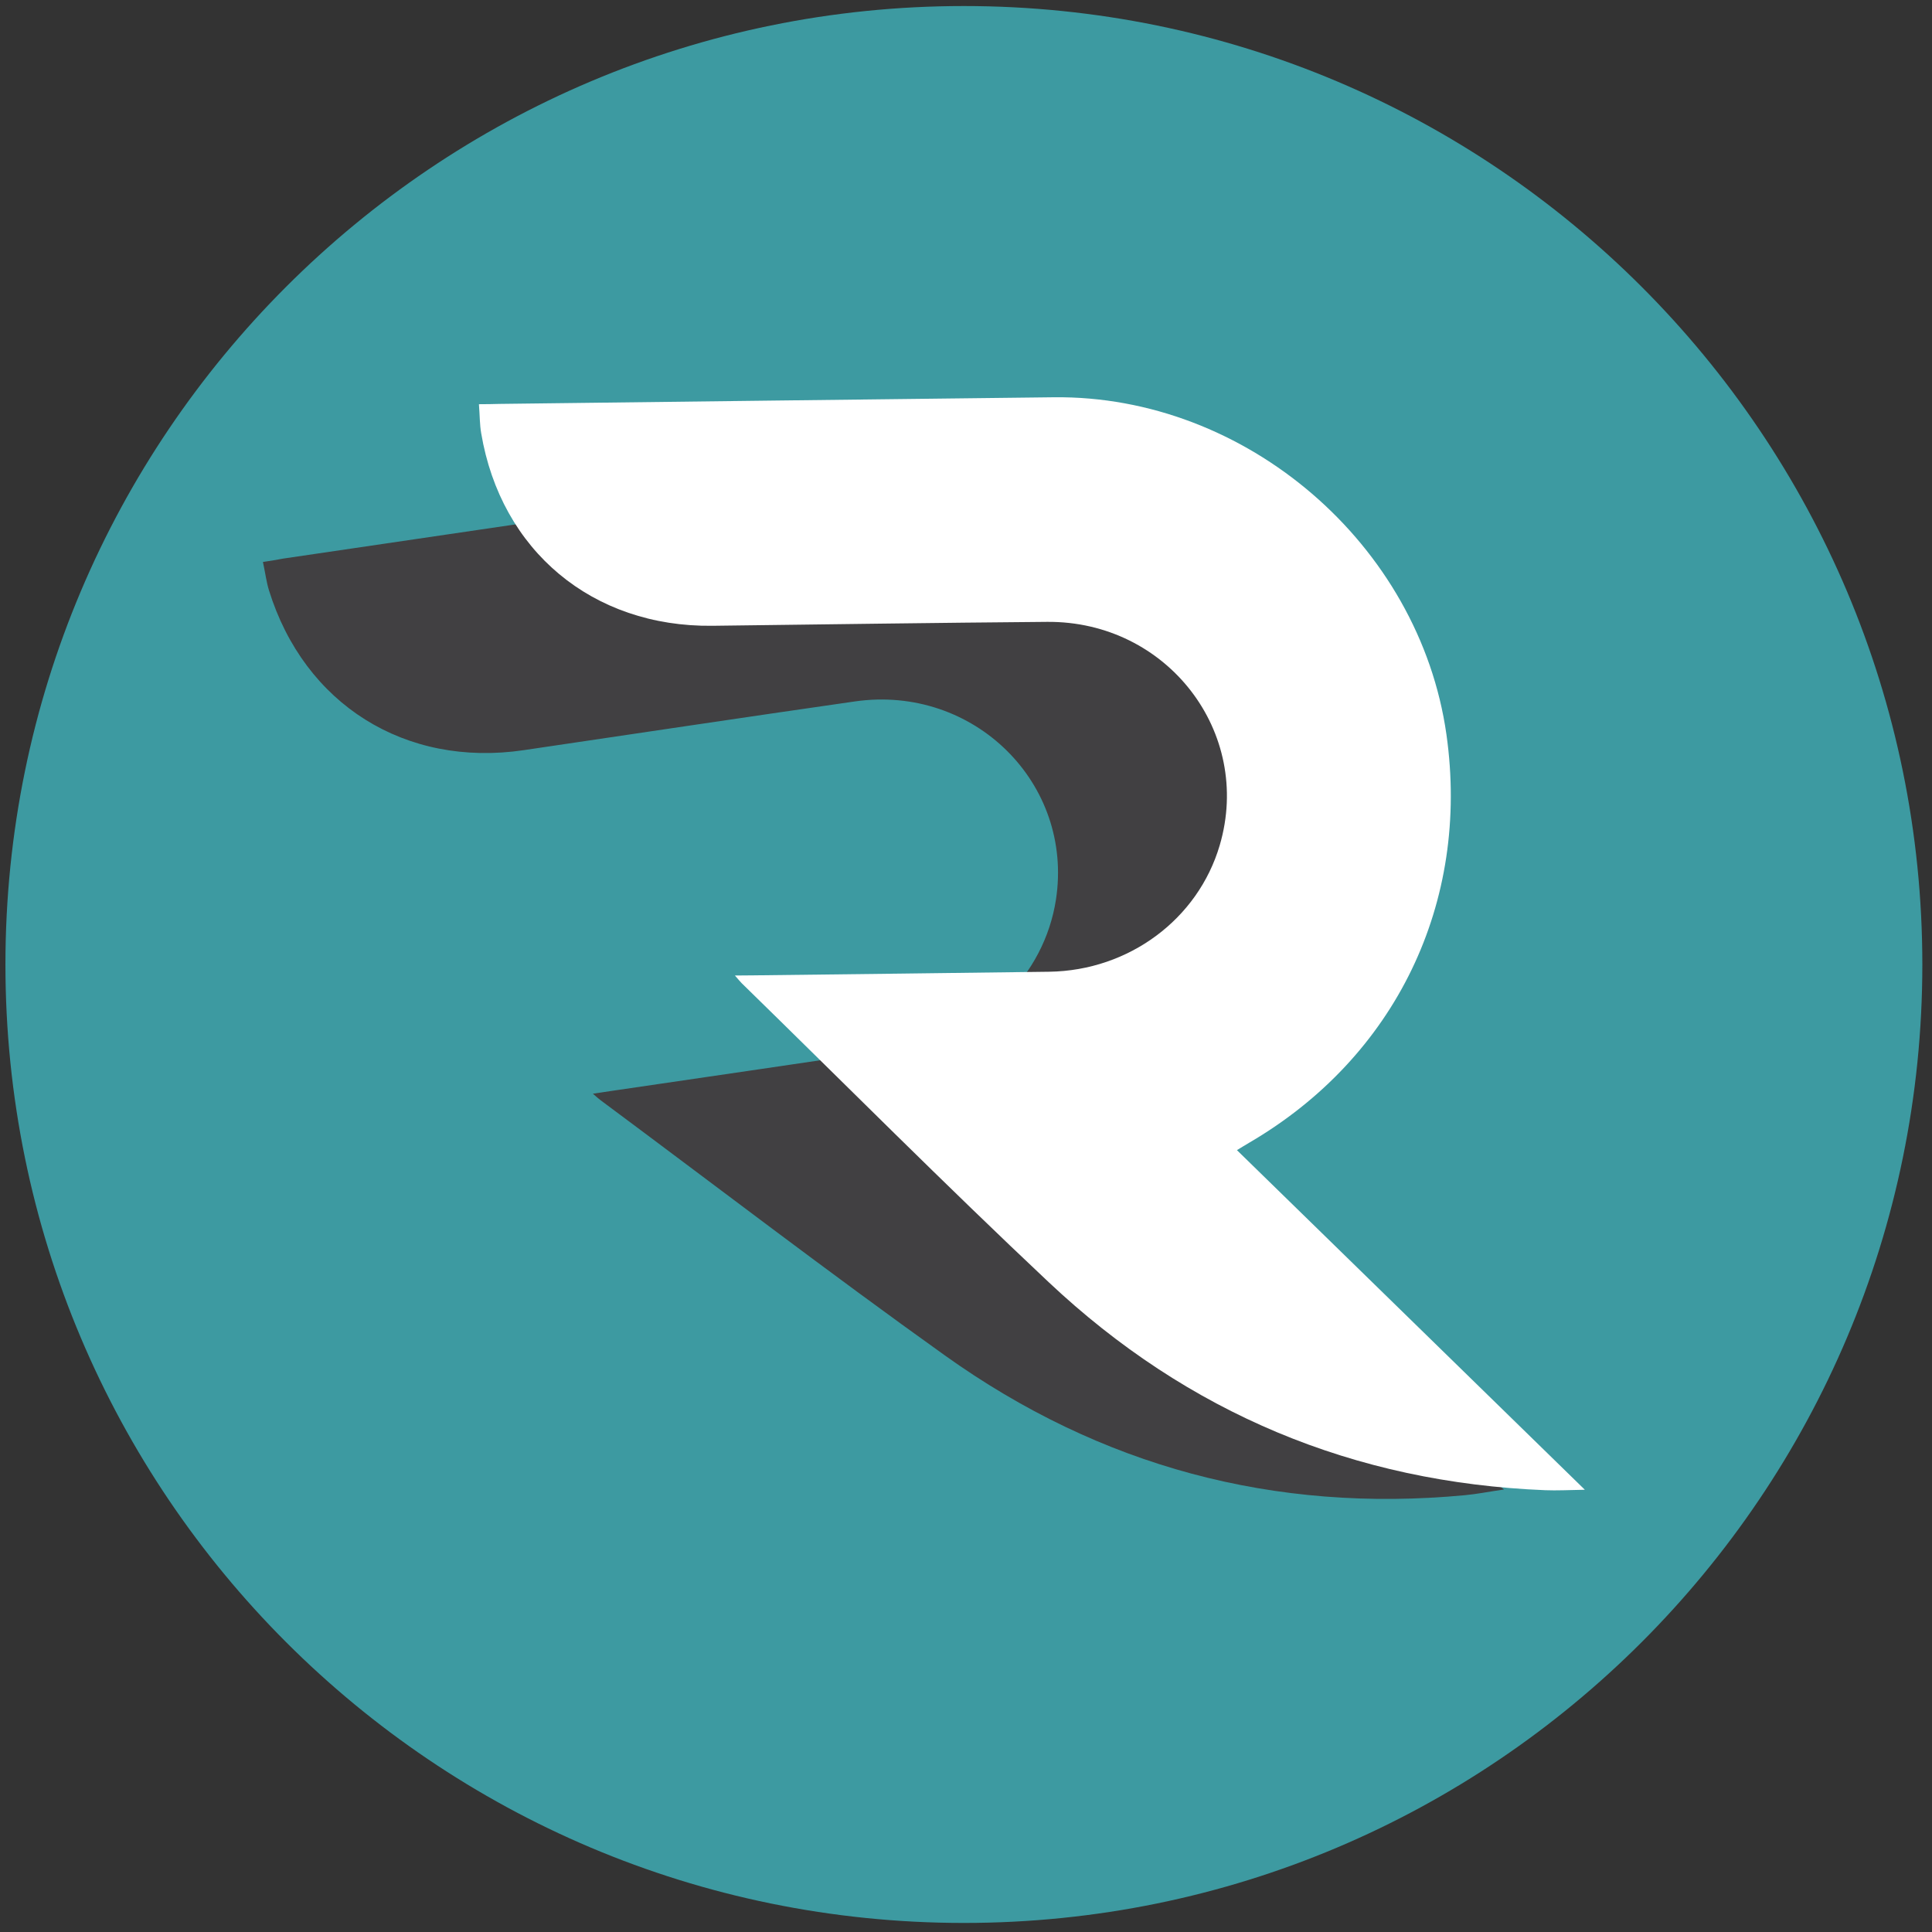
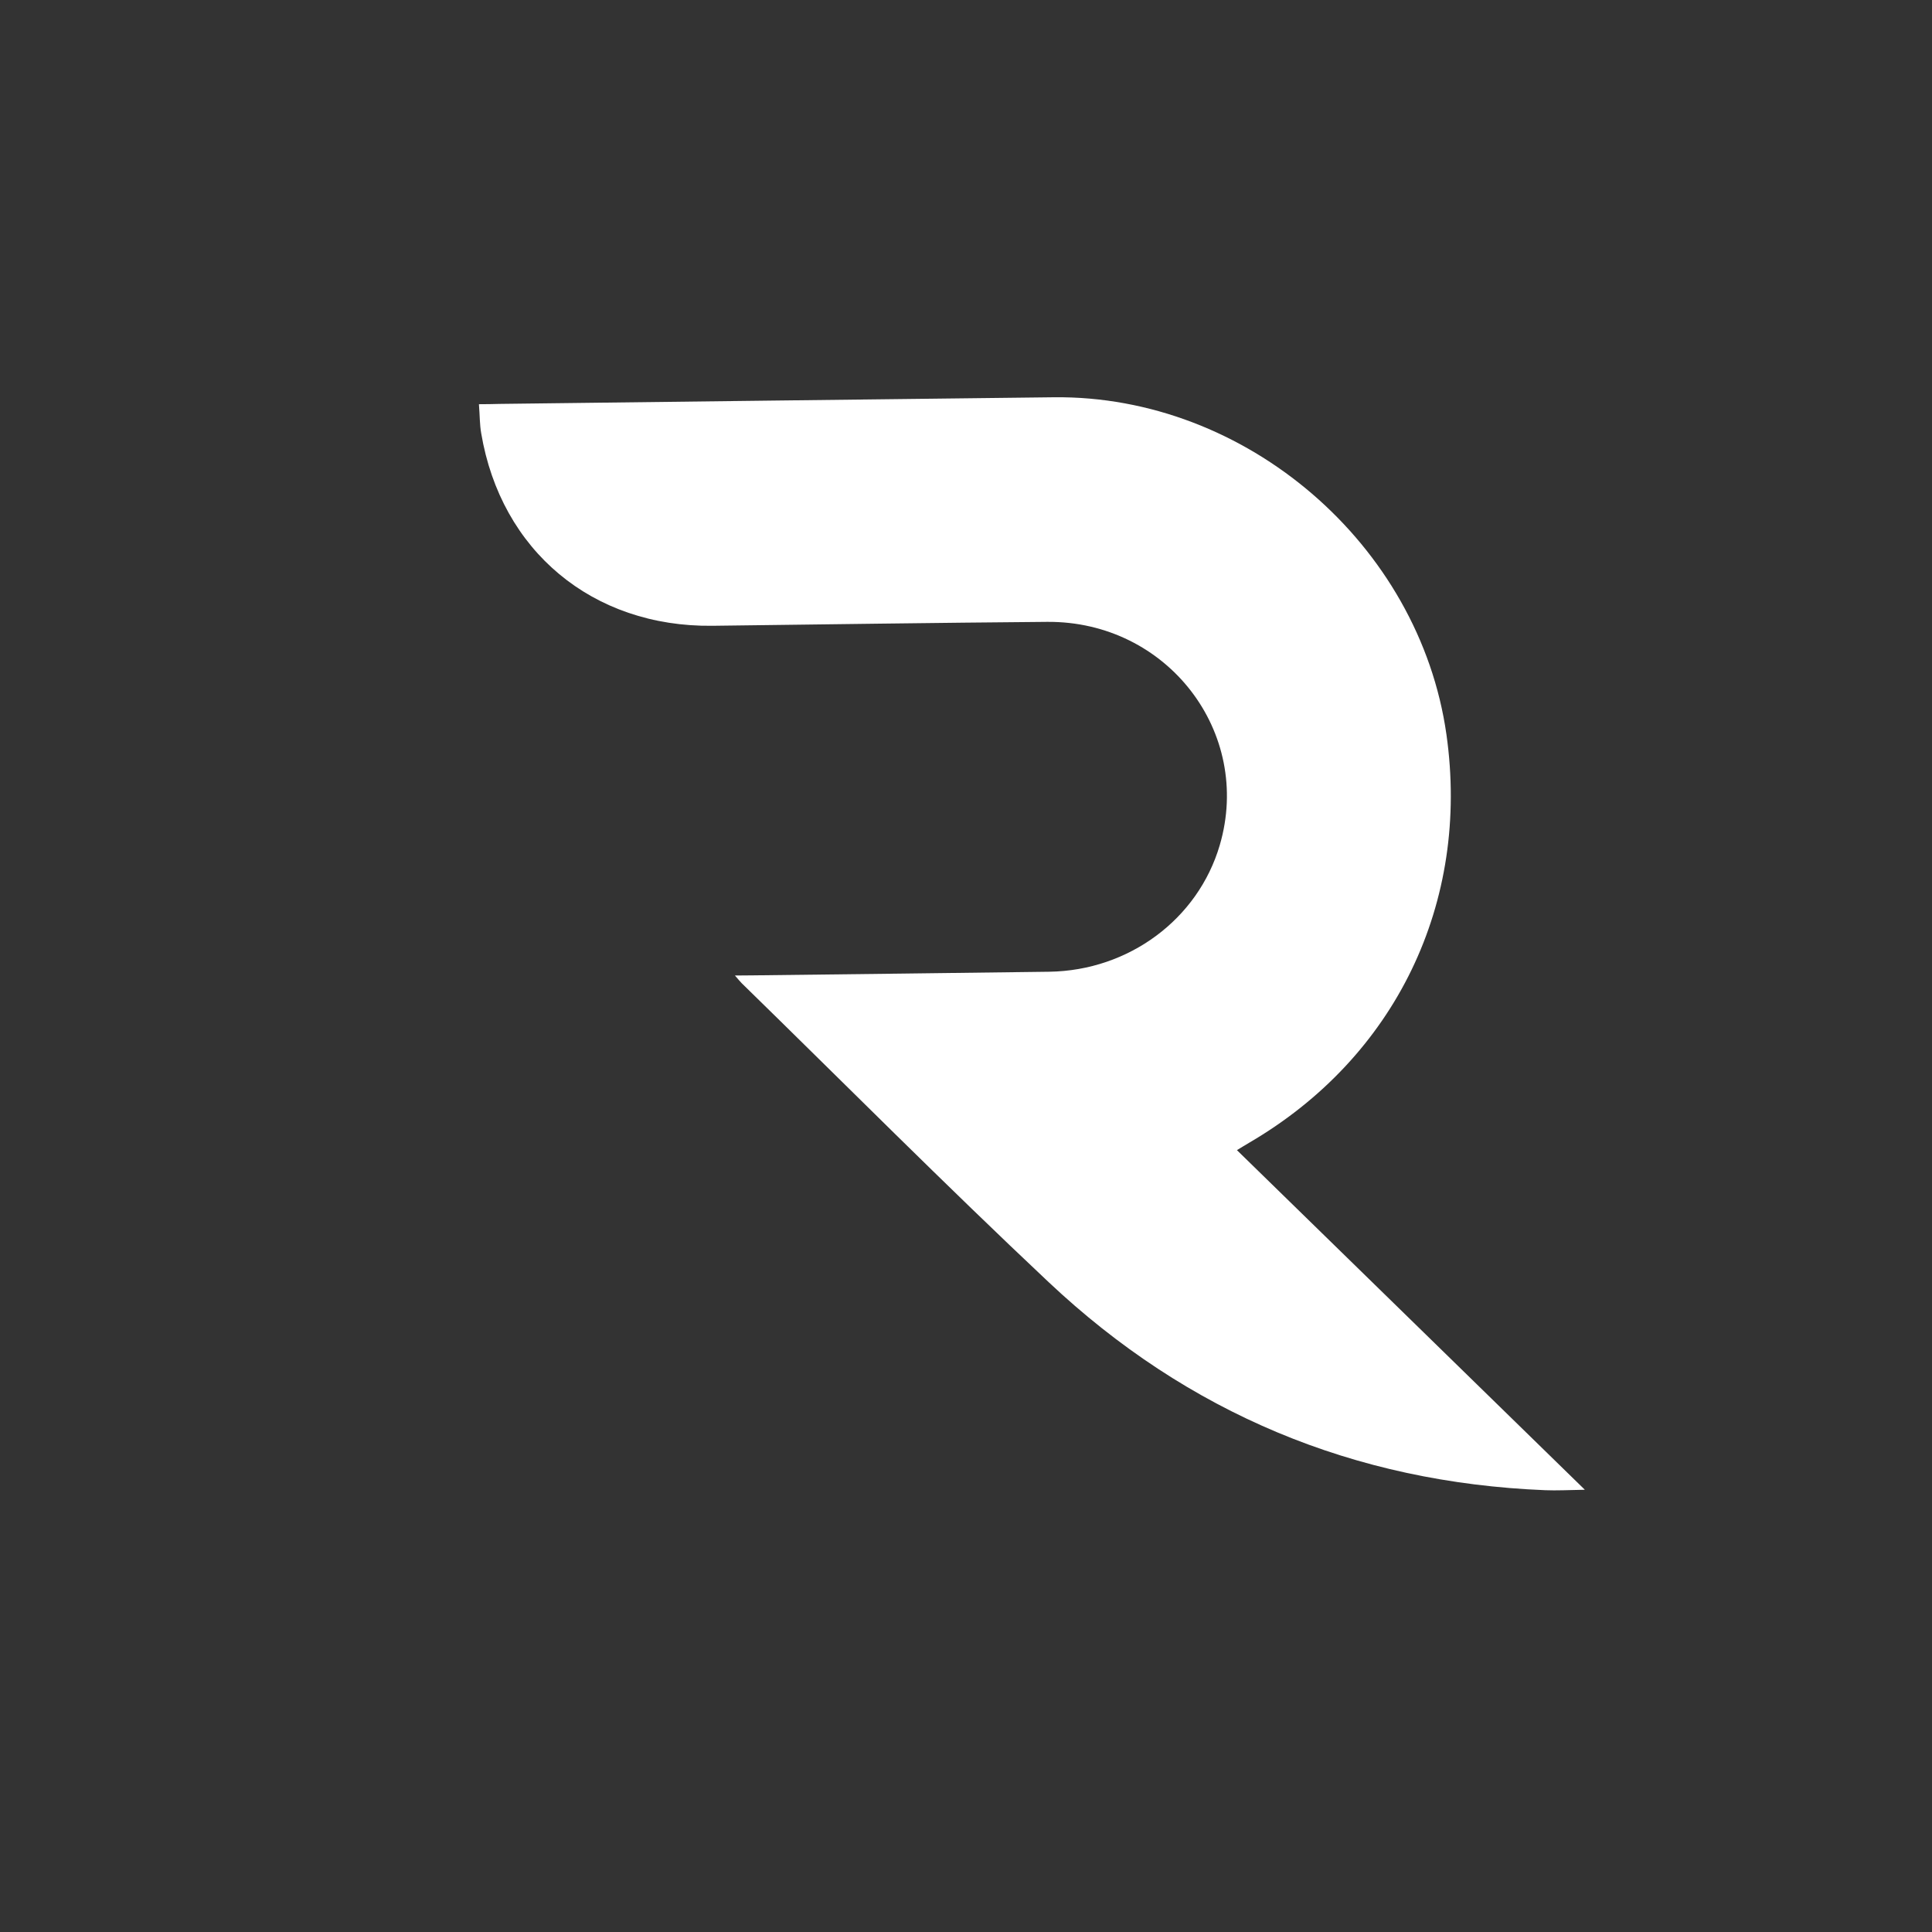
<svg xmlns="http://www.w3.org/2000/svg" version="1.1" width="128" height="128">
  <rect width="100%" height="100%" fill="#333333" stroke="none" />
  <svg width="128" height="128" viewBox="0 0 128 128" fill="none">
-     <path d="M63.86 127.4C98.93 127.4 127.36 98.97 127.36 63.9C127.36 28.83 98.93 0.4 63.86 0.4C28.79 0.4 0.36 28.83 0.36 63.9C0.36 98.97 28.79 127.4 63.86 127.4Z" fill="#3d9aa1" />
-     <path d="M17.42 37.23C17.58 37.98 17.65 38.56 17.82 39.11C20.16 46.66 26.85 50.86 34.7 49.7C42.02 48.62 49.33 47.52 56.65 46.47C64.52 45.35 71.14 51.9 69.96 59.6C69.18 64.65 65.11 68.64 59.89 69.42C53.43 70.39 46.96 71.33 40.49 72.28C40.15 72.33 39.81 72.38 39.28 72.46C39.59 72.73 39.69 72.82 39.8 72.9C47.39 78.54 54.9 84.3 62.6 89.8C72.9 97.16 84.43 100.25 97.06 99.06C97.82 98.99 98.57 98.84 99.65 98.68C90.88 92.16 82.36 85.83 73.8 79.47C74.07 79.25 74.3 79.06 74.54 78.87C83.39 71.96 86.93 61.15 83.86 50.31C80.4 38.06 67.68 29.81 55.1 31.66C42.98 33.44 30.87 35.23 18.75 37.01C18.36 37.09 17.95 37.15 17.42 37.23Z" fill="#414042" />
    <path d="M31.73 26.78C31.79 27.54 31.78 28.13 31.88 28.7C33.19 36.5 39.26 41.55 47.19 41.46C54.59 41.37 61.98 41.26 69.38 41.2C77.33 41.14 83.01 48.52 80.81 56C79.37 60.9 74.79 64.3 69.52 64.38C62.98 64.47 56.45 64.54 49.91 64.62C49.56 64.62 49.22 64.63 48.69 64.63C48.96 64.94 49.05 65.05 49.14 65.14C55.91 71.75 62.58 78.46 69.47 84.94C78.69 93.62 89.7 98.22 102.38 98.73C103.14 98.76 103.9 98.72 105 98.7C97.18 91.07 89.59 83.65 81.95 76.2C82.25 76.02 82.5 75.86 82.76 75.71C92.46 70.05 97.41 59.81 95.83 48.66C94.04 36.06 82.55 26.18 69.82 26.32C57.57 26.46 45.33 26.61 33.08 26.76C32.68 26.77 32.27 26.78 31.73 26.78Z" fill="white" />
  </svg>
  <style>@media (prefers-color-scheme: light) { :root { filter: none; } }
@media (prefers-color-scheme: dark) { :root { filter: none; } }
</style>
</svg>